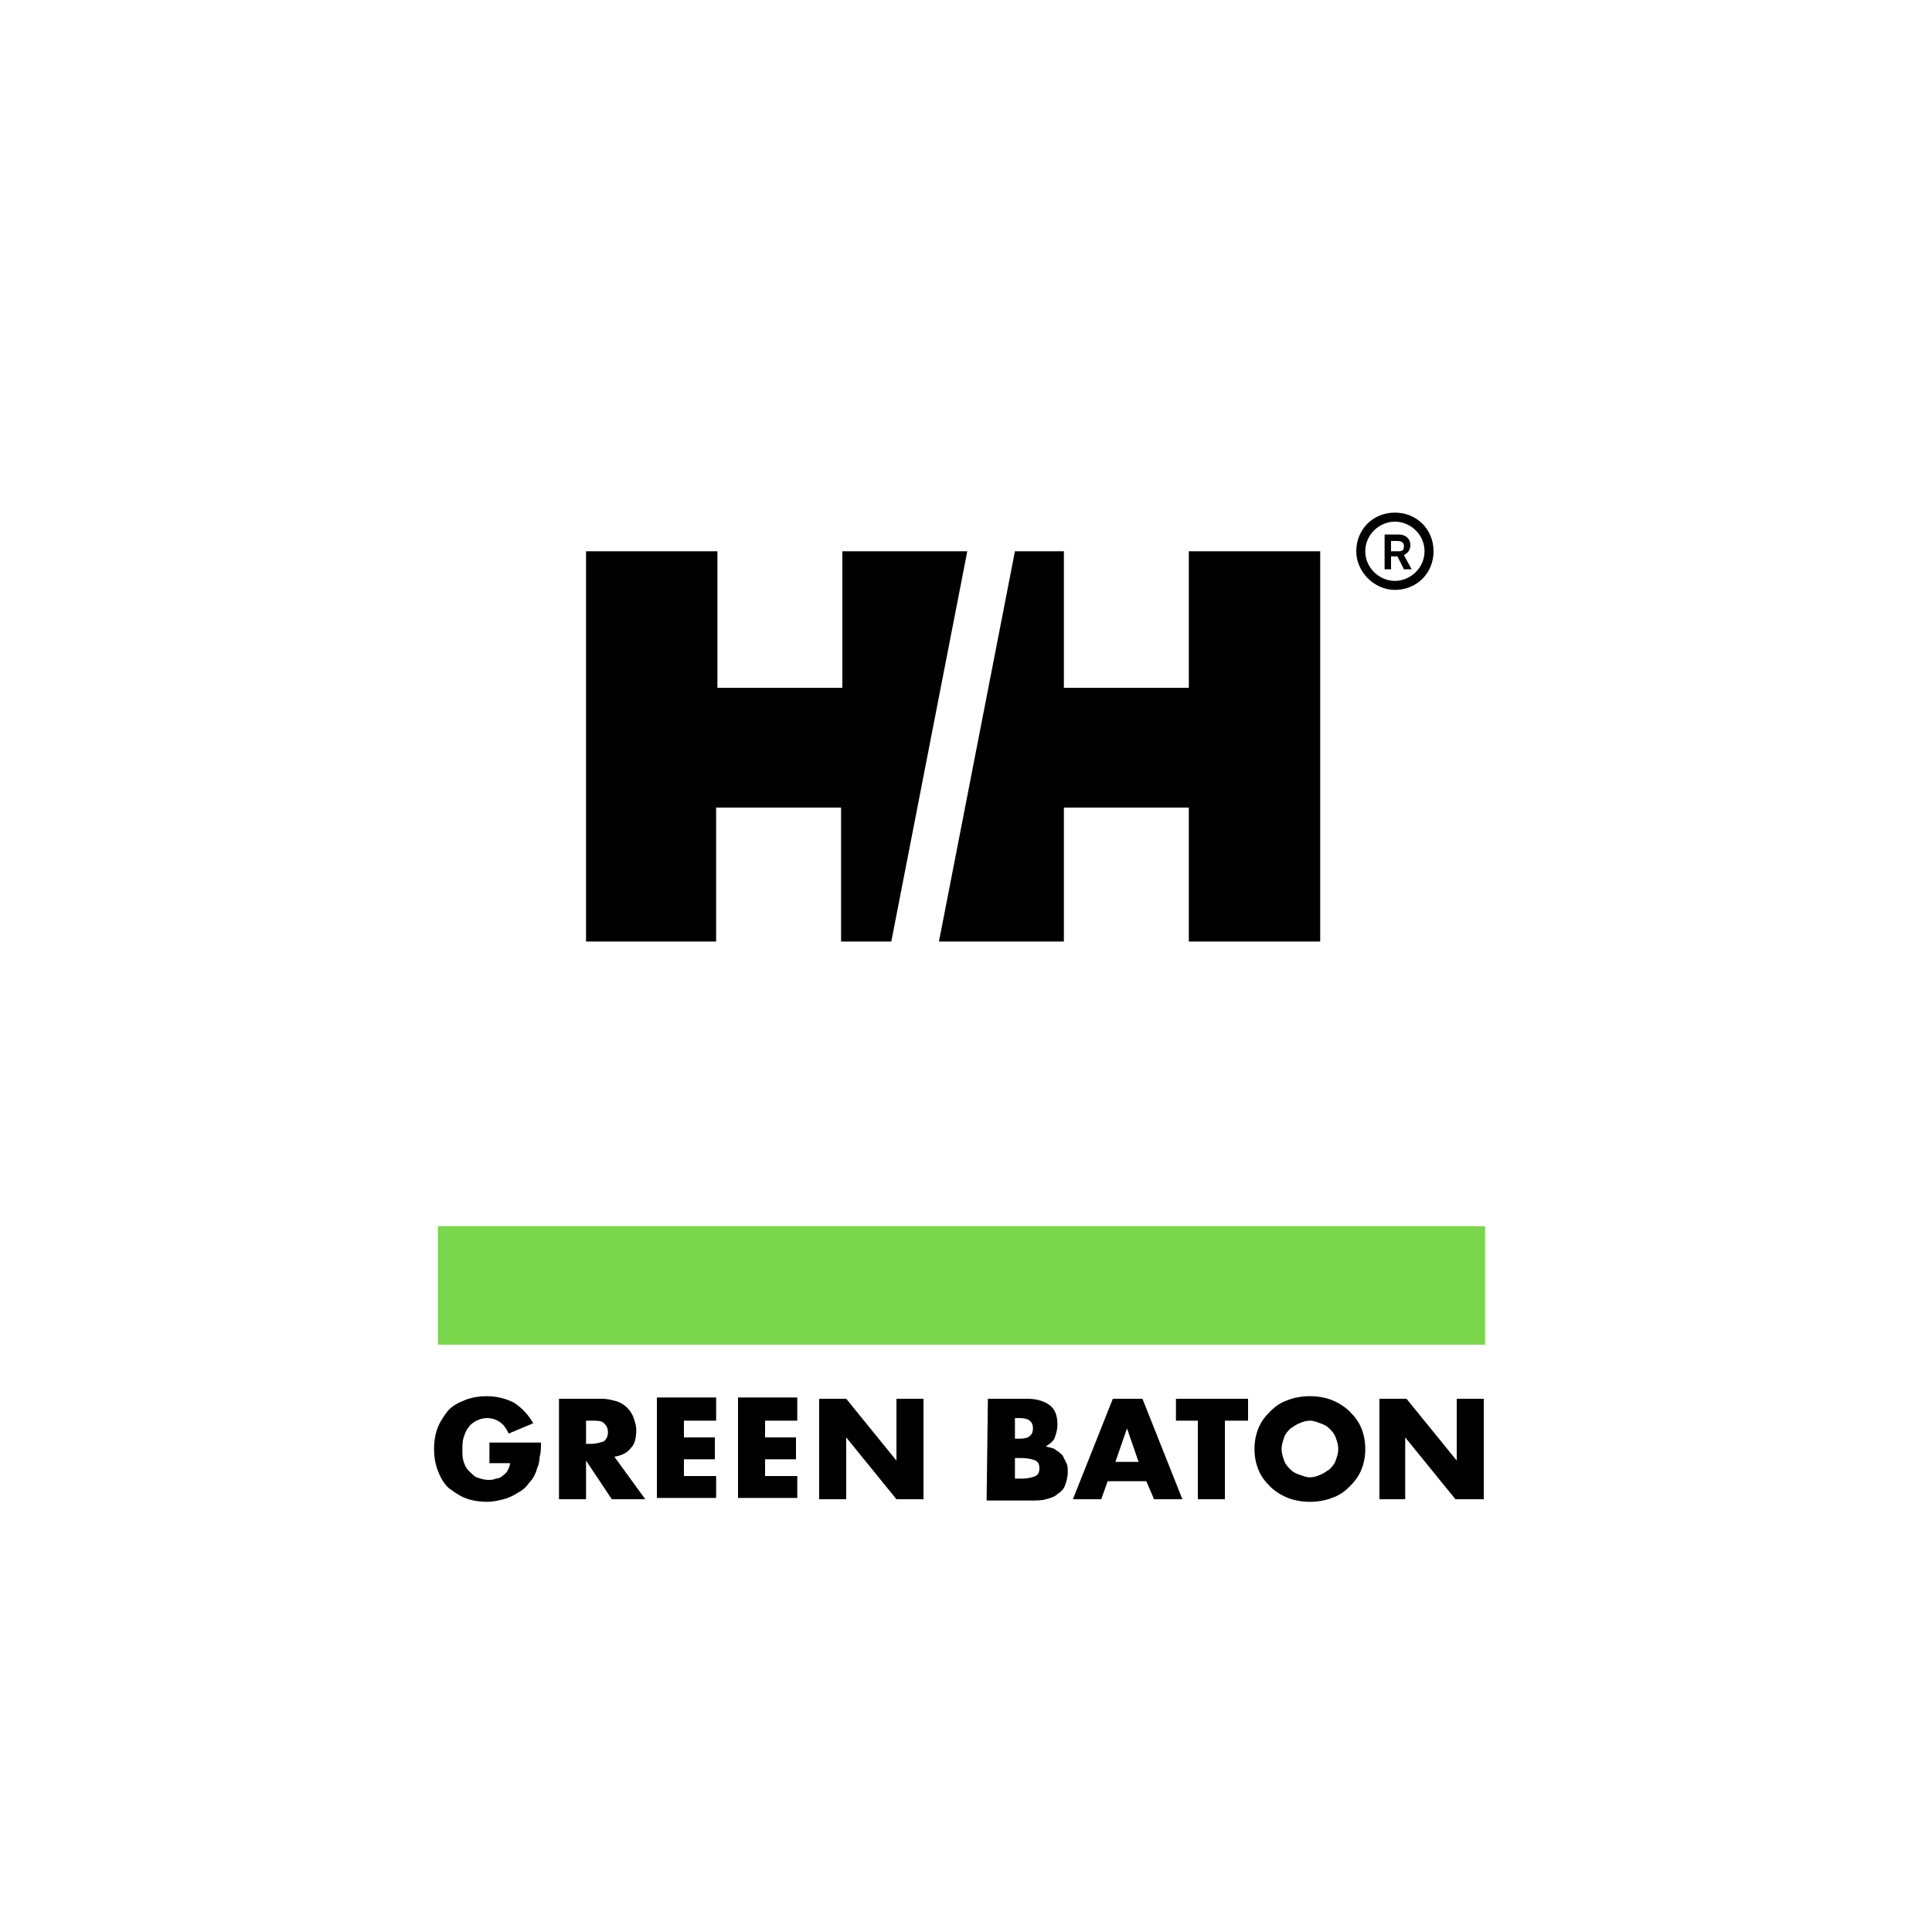
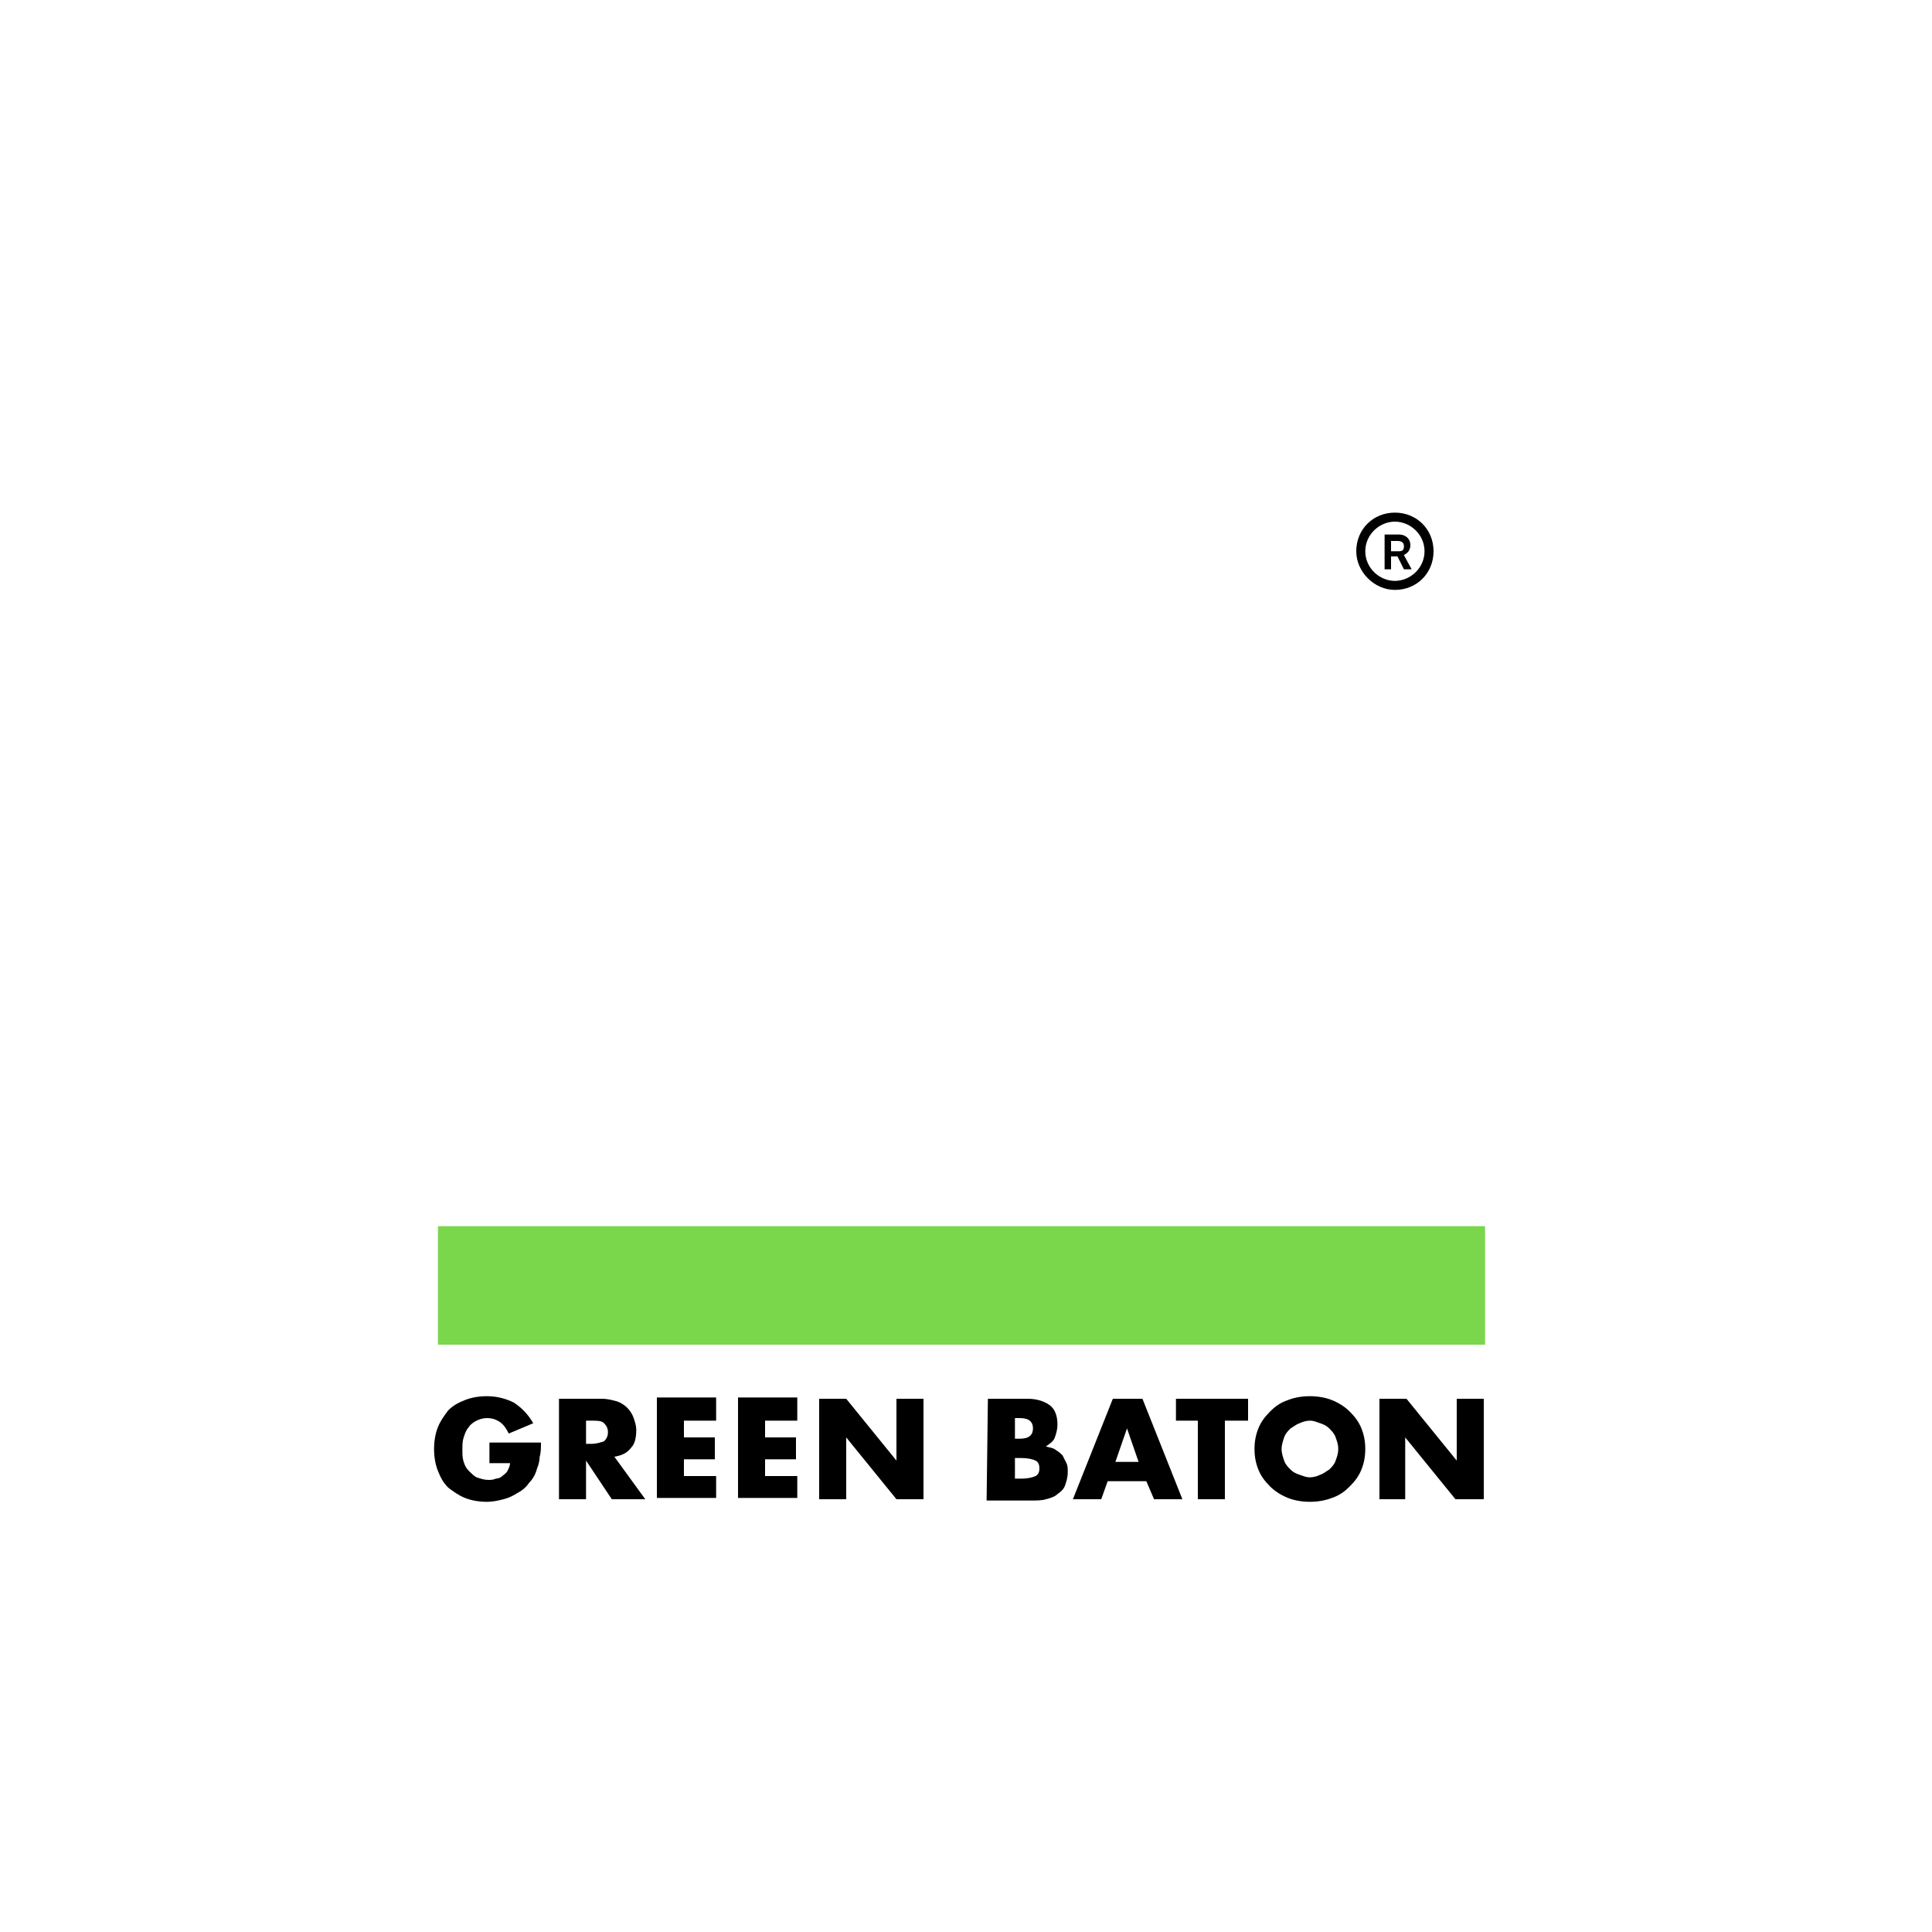
<svg xmlns="http://www.w3.org/2000/svg" version="1.1" id="グループ_1.svg" x="0px" y="0px" viewBox="0 0 150 150" style="enable-background:new 0 0 150 150;" xml:space="preserve">
  <style type="text/css">
	.st0{fill:#7AD64B;}
</style>
  <g>
    <g>
      <g>
        <path d="M38,112h4c0,0.4,0,0.8-0.1,1.1c0,0.3-0.1,0.7-0.2,0.9c-0.1,0.4-0.3,0.8-0.6,1.1c-0.2,0.3-0.5,0.6-0.9,0.8     c-0.3,0.2-0.7,0.4-1.1,0.5c-0.4,0.1-0.8,0.2-1.3,0.2c-0.6,0-1.2-0.1-1.7-0.3c-0.5-0.2-0.9-0.5-1.3-0.8c-0.4-0.4-0.6-0.8-0.8-1.3     s-0.3-1.1-0.3-1.7s0.1-1.2,0.3-1.7s0.5-0.9,0.8-1.3c0.4-0.4,0.8-0.6,1.3-0.8c0.5-0.2,1.1-0.3,1.7-0.3c0.8,0,1.5,0.2,2.1,0.5     c0.6,0.4,1.1,0.9,1.5,1.6l-1.9,0.8c-0.2-0.4-0.4-0.7-0.7-0.9c-0.3-0.2-0.6-0.3-1-0.3c-0.3,0-0.6,0.1-0.8,0.2s-0.5,0.3-0.6,0.5     c-0.2,0.2-0.3,0.5-0.4,0.8c-0.1,0.3-0.1,0.6-0.1,1c0,0.3,0,0.6,0.1,0.9s0.2,0.5,0.4,0.7s0.4,0.4,0.6,0.5c0.3,0.1,0.6,0.2,0.9,0.2     c0.2,0,0.4,0,0.6-0.1c0.2,0,0.4-0.1,0.5-0.2s0.3-0.2,0.4-0.4c0.1-0.2,0.2-0.4,0.2-0.6H38V112z" />
        <path d="M50.1,116.4h-2.6l-2-3v3h-2.1v-7.8h3.3c0.5,0,0.8,0.1,1.2,0.2c0.3,0.1,0.6,0.3,0.8,0.5s0.4,0.5,0.5,0.8s0.2,0.6,0.2,0.9     c0,0.6-0.1,1.1-0.4,1.4c-0.3,0.4-0.7,0.6-1.3,0.7L50.1,116.4z M45.5,112.1h0.4c0.4,0,0.7-0.1,1-0.2c0.2-0.2,0.3-0.4,0.3-0.7     s-0.1-0.5-0.3-0.7s-0.5-0.2-1-0.2h-0.4V112.1z" />
        <path d="M55.6,110.3h-2.5v1.3h2.4v1.7h-2.4v1.3h2.5v1.7H51v-7.8h4.6V110.3z" />
        <path d="M61.9,110.3h-2.5v1.3h2.4v1.7h-2.4v1.3h2.5v1.7h-4.6v-7.8h4.6V110.3z" />
        <path d="M63.6,116.4v-7.8h2.1l3.9,4.8v-4.8h2.1v7.8h-2.1l-3.9-4.8v4.8H63.6z" />
        <path d="M76.7,108.6h3.1c0.7,0,1.3,0.2,1.7,0.5c0.4,0.3,0.6,0.8,0.6,1.5c0,0.4-0.1,0.7-0.2,1s-0.4,0.5-0.7,0.7     c0.3,0.1,0.6,0.1,0.8,0.3c0.2,0.1,0.4,0.3,0.5,0.4c0.1,0.2,0.2,0.4,0.3,0.6c0.1,0.2,0.1,0.4,0.1,0.7c0,0.4-0.1,0.7-0.2,1     s-0.3,0.5-0.6,0.7c-0.2,0.2-0.5,0.3-0.9,0.4c-0.3,0.1-0.7,0.1-1.2,0.1h-3.4L76.7,108.6L76.7,108.6z M78.8,111.7h0.4     c0.7,0,1-0.3,1-0.8s-0.3-0.8-1-0.8h-0.4V111.7z M78.8,114.8h0.5c0.5,0,0.9-0.1,1.1-0.2s0.3-0.3,0.3-0.6s-0.1-0.5-0.3-0.6     c-0.2-0.1-0.6-0.2-1.1-0.2h-0.5V114.8z" />
        <path d="M89,115h-3l-0.5,1.4h-2.2l3.1-7.8h2.3l3.1,7.8h-2.2L89,115z M88.4,113.5l-0.9-2.6l-0.9,2.6H88.4z" />
        <path d="M95.1,110.3v6.1H93v-6.1h-1.7v-1.7h5.6v1.7H95.1z" />
        <path d="M97.4,112.5c0-0.6,0.1-1.1,0.3-1.6c0.2-0.5,0.5-0.9,0.9-1.3s0.8-0.7,1.4-0.9c0.5-0.2,1.1-0.3,1.7-0.3s1.2,0.1,1.7,0.3     c0.5,0.2,1,0.5,1.4,0.9s0.7,0.8,0.9,1.3c0.2,0.5,0.3,1,0.3,1.6s-0.1,1.1-0.3,1.6c-0.2,0.5-0.5,0.9-0.9,1.3s-0.8,0.7-1.4,0.9     c-0.5,0.2-1.1,0.3-1.7,0.3s-1.2-0.1-1.7-0.3c-0.5-0.2-1-0.5-1.4-0.9s-0.7-0.8-0.9-1.3S97.4,113.1,97.4,112.5z M99.5,112.5     c0,0.3,0.1,0.6,0.2,0.9s0.3,0.5,0.5,0.7s0.4,0.3,0.7,0.4c0.3,0.1,0.5,0.2,0.8,0.2s0.6-0.1,0.8-0.2c0.3-0.1,0.5-0.3,0.7-0.4     c0.2-0.2,0.4-0.4,0.5-0.7c0.1-0.3,0.2-0.5,0.2-0.9s-0.1-0.6-0.2-0.9s-0.3-0.5-0.5-0.7s-0.4-0.3-0.7-0.4c-0.3-0.1-0.5-0.2-0.8-0.2     s-0.6,0.1-0.8,0.2c-0.3,0.1-0.5,0.3-0.7,0.4c-0.2,0.2-0.4,0.4-0.5,0.7C99.6,111.9,99.5,112.2,99.5,112.5z" />
        <path d="M107.1,116.4v-7.8h2.1l3.9,4.8v-4.8h2.1v7.8H113l-3.9-4.8v4.8H107.1z" />
      </g>
      <rect x="34" y="95.2" class="st0" width="81.3" height="9.2" />
    </g>
    <g>
      <path d="M106,42.8c0-1.3,1.1-2.3,2.3-2.3s2.3,1,2.3,2.3s-1.1,2.3-2.3,2.3S106,44.1,106,42.8 M108.3,45.8c1.7,0,3-1.3,3-3    s-1.3-3-3-3s-3,1.3-3,3C105.3,44.4,106.7,45.8,108.3,45.8" />
      <path d="M107.5,41.5h1.1c0.6,0,0.9,0.4,0.9,0.8c0,0.6-0.4,0.7-0.5,0.8l0.6,1.1H109l-0.5-1h-0.5v1h-0.5L107.5,41.5    C107.6,41.5,107.5,41.5,107.5,41.5z M108,42.8h0.6c0.3,0,0.4-0.1,0.4-0.4c0-0.2-0.1-0.4-0.5-0.4H108C108,41.9,108,42.8,108,42.8z" />
-       <polygon points="78.8,42.8 82.6,42.8 82.6,53.4 92.3,53.4 92.3,42.8 102.5,42.8 102.5,73.1 92.3,73.1 92.3,62.7 82.6,62.7     82.6,73.1 72.9,73.1   " />
-       <polygon points="69.2,73.1 65.3,73.1 65.3,62.7 55.6,62.7 55.6,73.1 45.5,73.1 45.5,42.8 55.7,42.8 55.7,53.4 65.4,53.4     65.4,42.8 75.1,42.8   " />
    </g>
  </g>
</svg>